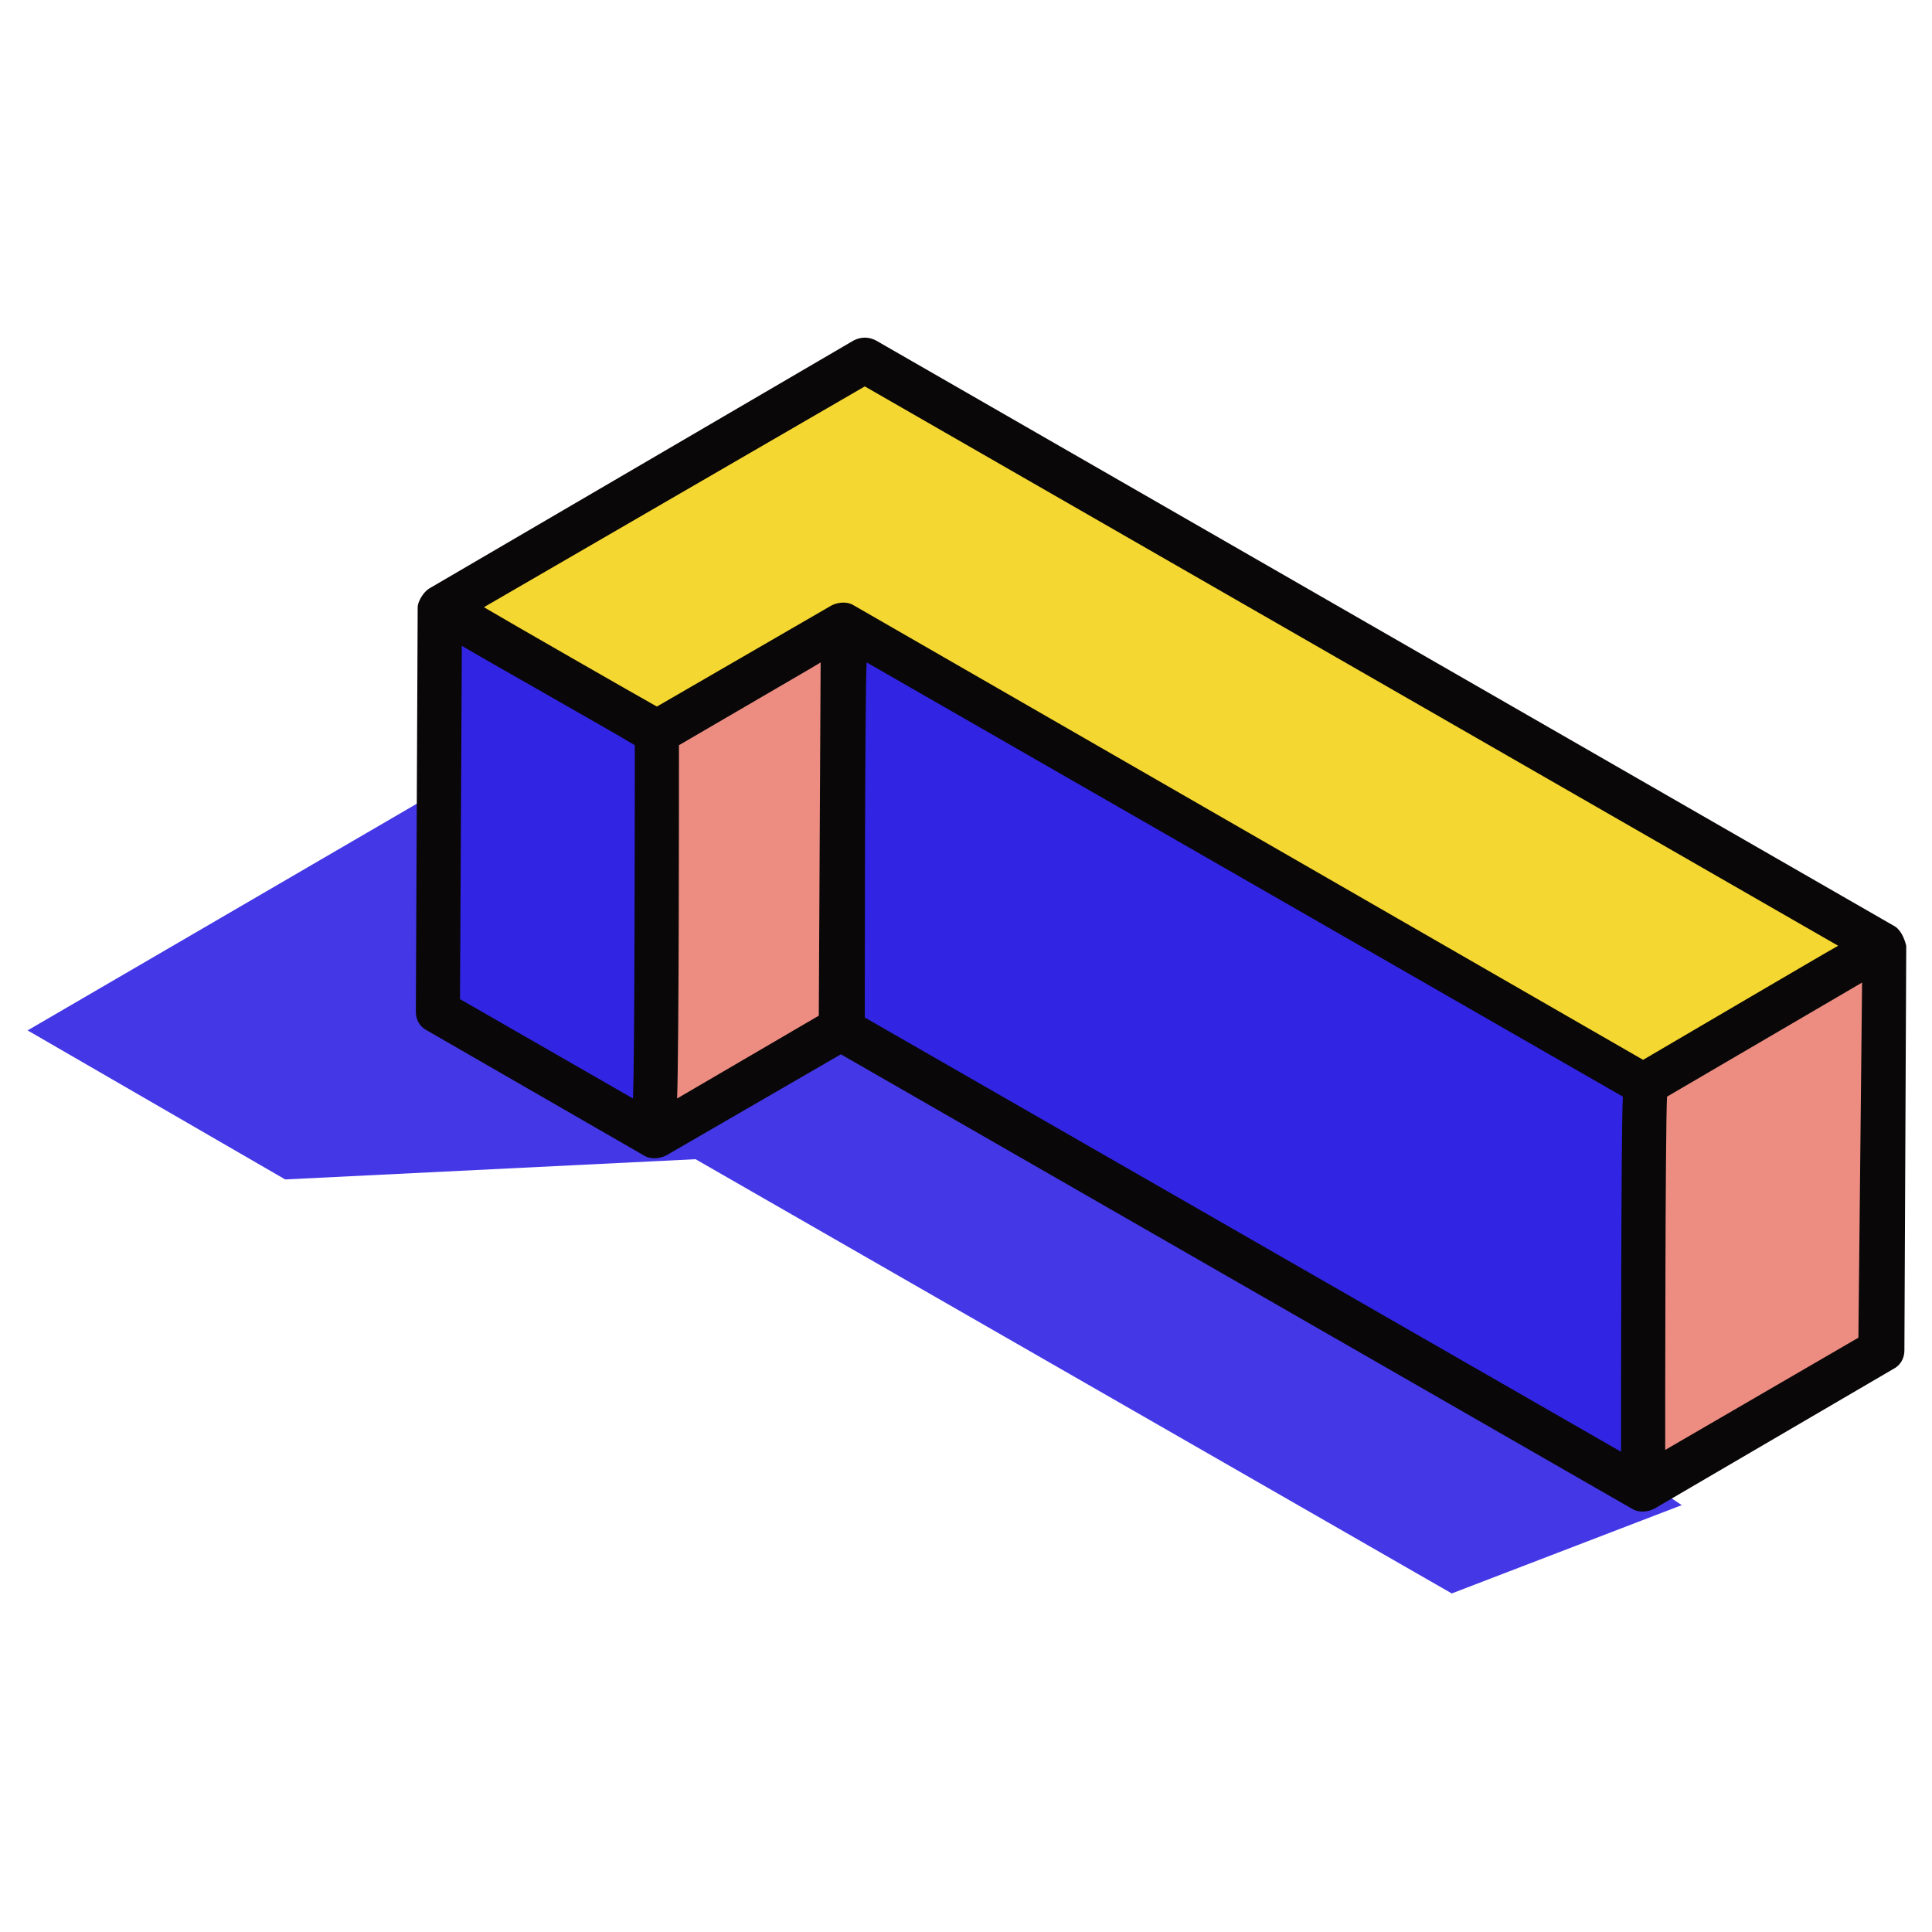
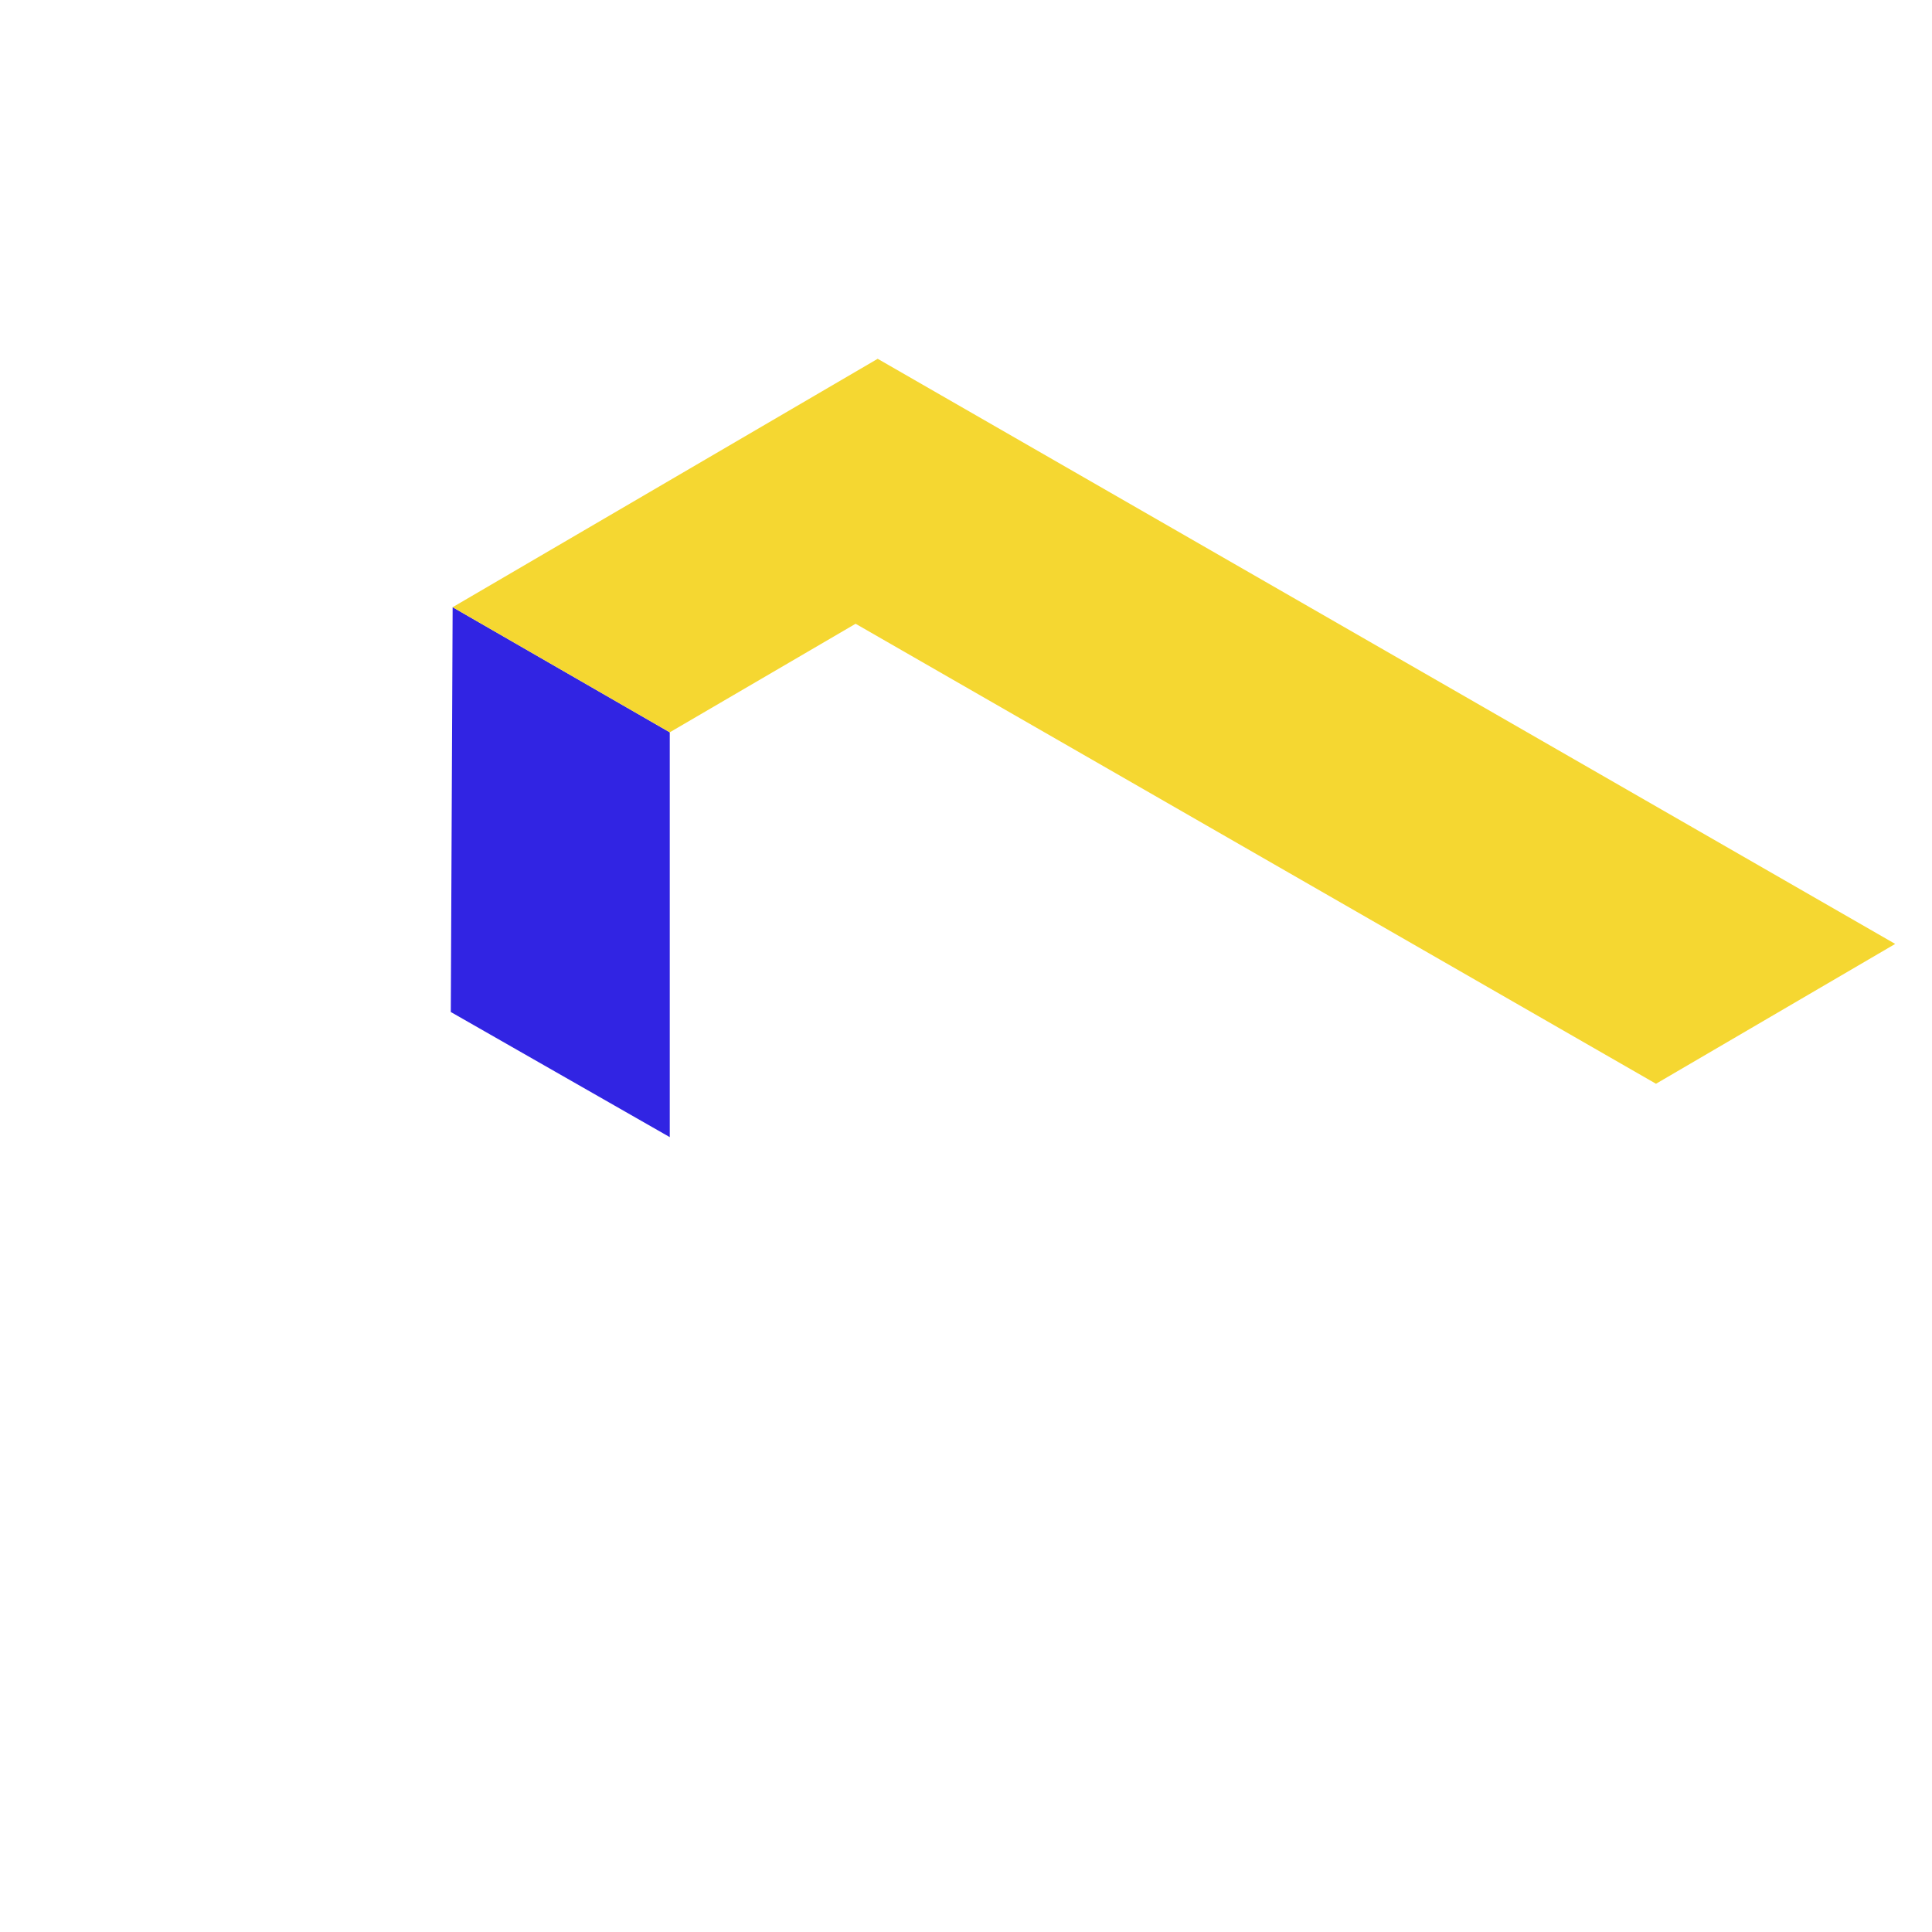
<svg xmlns="http://www.w3.org/2000/svg" viewBox="0 0 105 105">
-   <polygon points="91.4 81.8 78.9 86.6 37.8 63 15.5 64.1 1.5 56 28.8 40.1" style="fill: rgb(68, 56, 230);" />
-   <polygon points="46.5 33.9 46.5 55.9 36.4 61.8 36.4 39.8" style="fill: rgb(237, 141, 130);" />
  <polygon points="36.4 39.8 36.4 61.8 24.5 55 24.6 33" style="fill: rgb(49, 36, 227);" />
-   <polygon points="90 58.9 89.9 80.9 46.5 55.9 46.5 33.9" style="fill: rgb(49, 36, 227);" />
-   <polygon points="103 51.3 102.9 73.3 89.9 80.9 90 58.9" style="fill: rgb(237, 141, 130);" />
  <polygon points="103 51.3 90 58.9 46.5 33.9 36.4 39.8 24.6 33 47.7 19.5" style="fill: rgb(245, 215, 49);" />
-   <path d="M102.9,50.3C102.9,50.3,102.9,50.3,102.9,50.3L102.9,50.3L47.6,18.5c-0.4-0.2-0.8-0.2-1.2,0L23.3,32 c-0.3,0.2-0.6,0.7-0.6,1l-0.1,22c0,0.4,0.2,0.8,0.6,1l11.8,6.8c0.3,0.2,0.8,0.2,1.2,0c0,0,0,0,0,0c0,0,0,0,0,0l9.5-5.5L88.7,82 c0,0,0,0,0,0l0,0l0,0c0.3,0.2,0.8,0.2,1.2,0c0,0,0,0,0,0c0,0,0,0,0,0l13-7.6c0.4-0.2,0.6-0.6,0.6-1l0.1-22c0,0,0,0,0,0c0,0,0,0,0,0 C103.5,51,103.3,50.5,102.9,50.3z M88.1,78.9L47,55.3c0-1.7,0-17.5,0.1-19.3c6.8,3.9,29.6,17,41.1,23.6 C88.1,61.1,88.1,76.8,88.1,78.9z M47,21l52.9,30.4c-0.9,0.5-9.4,5.5-10.6,6.2L46.4,32.9c-0.3-0.2-0.8-0.2-1.2,0c0,0,0,0,0,0 c0,0,0,0,0,0l-9.5,5.5c-0.9-0.5-8.4-4.8-9.4-5.4L47,21z M25.1,35.1c1,0.6,8.6,4.9,9.4,5.4c0,1.5,0,17.2-0.1,19.2l-9.4-5.4 L25.1,35.1z M36.9,40.5c9.1-5.3,7.2-4.2,7.7-4.5l-0.1,19.2l-7.7,4.5C36.9,57,36.9,43.3,36.9,40.5z M90.5,78.8 c0-1.4,0-17.3,0.1-19.2l10.6-6.2L101,72.7L90.5,78.8z" style="fill: rgb(9, 7, 8);" />
</svg>